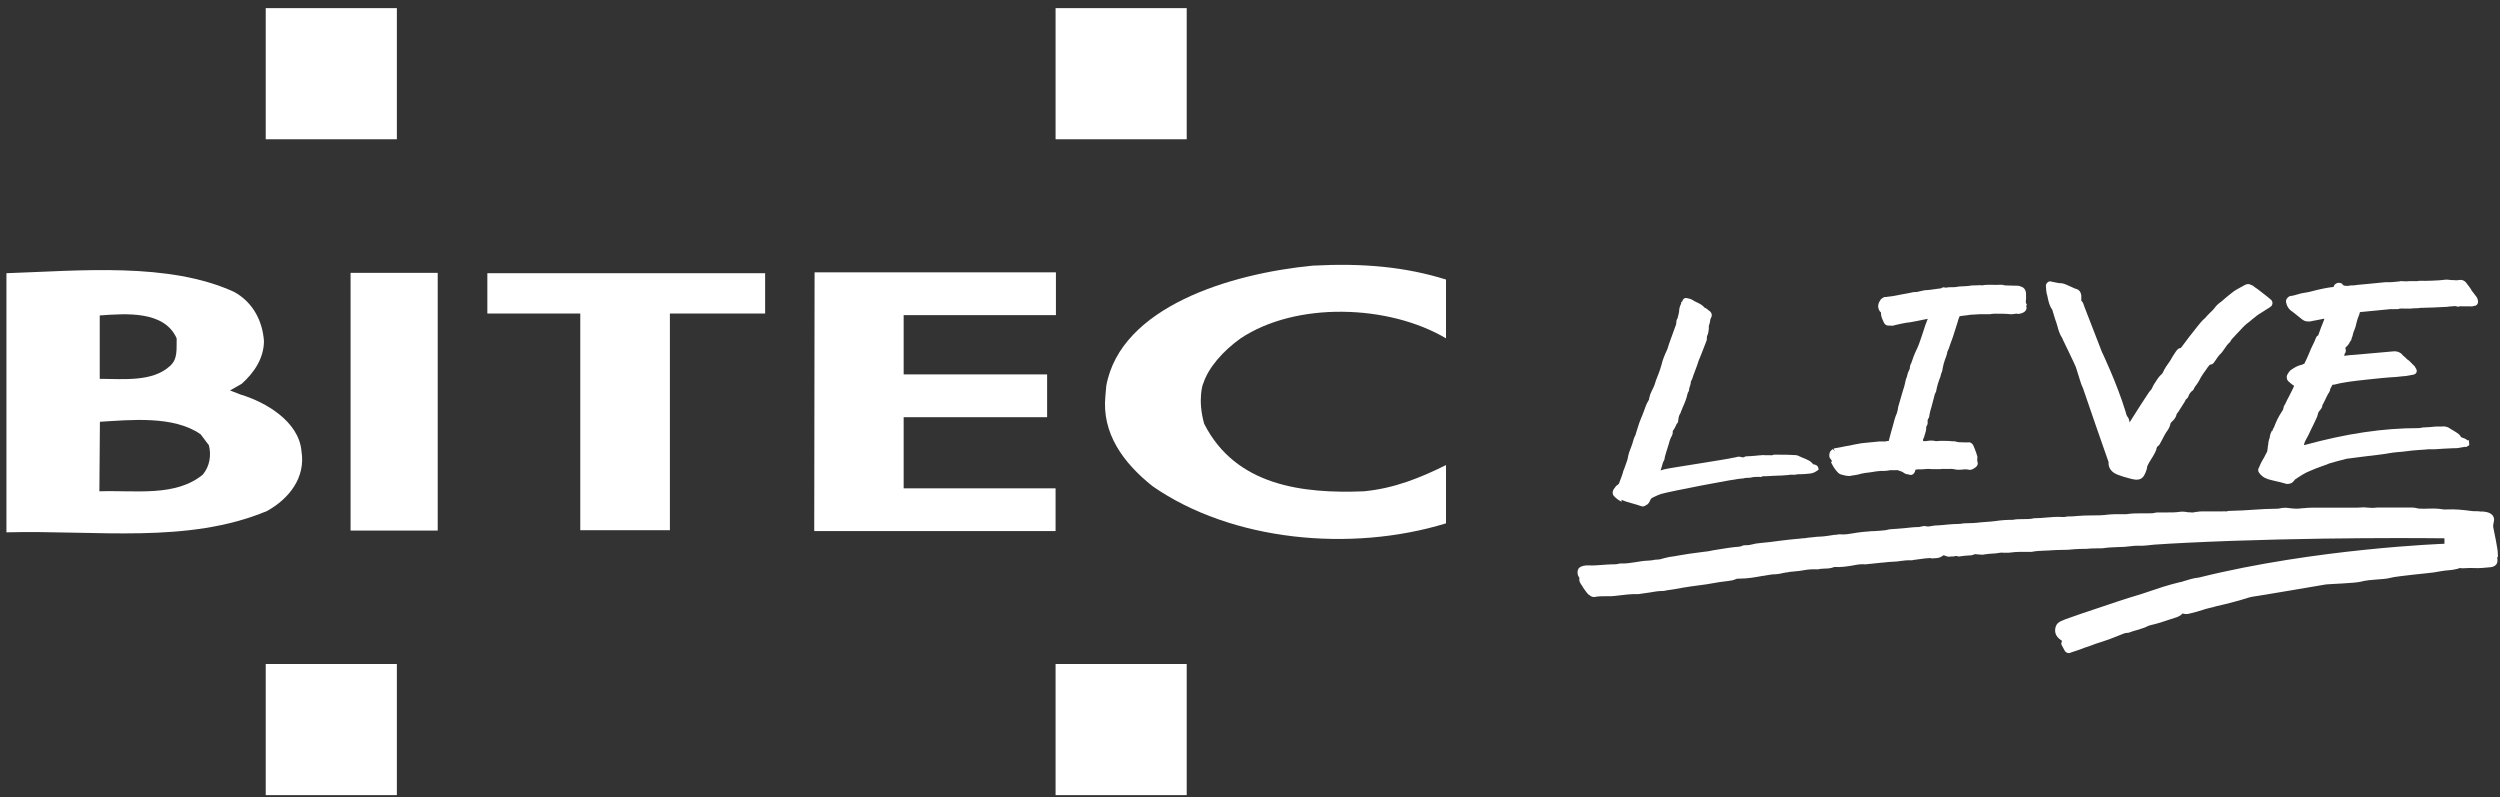
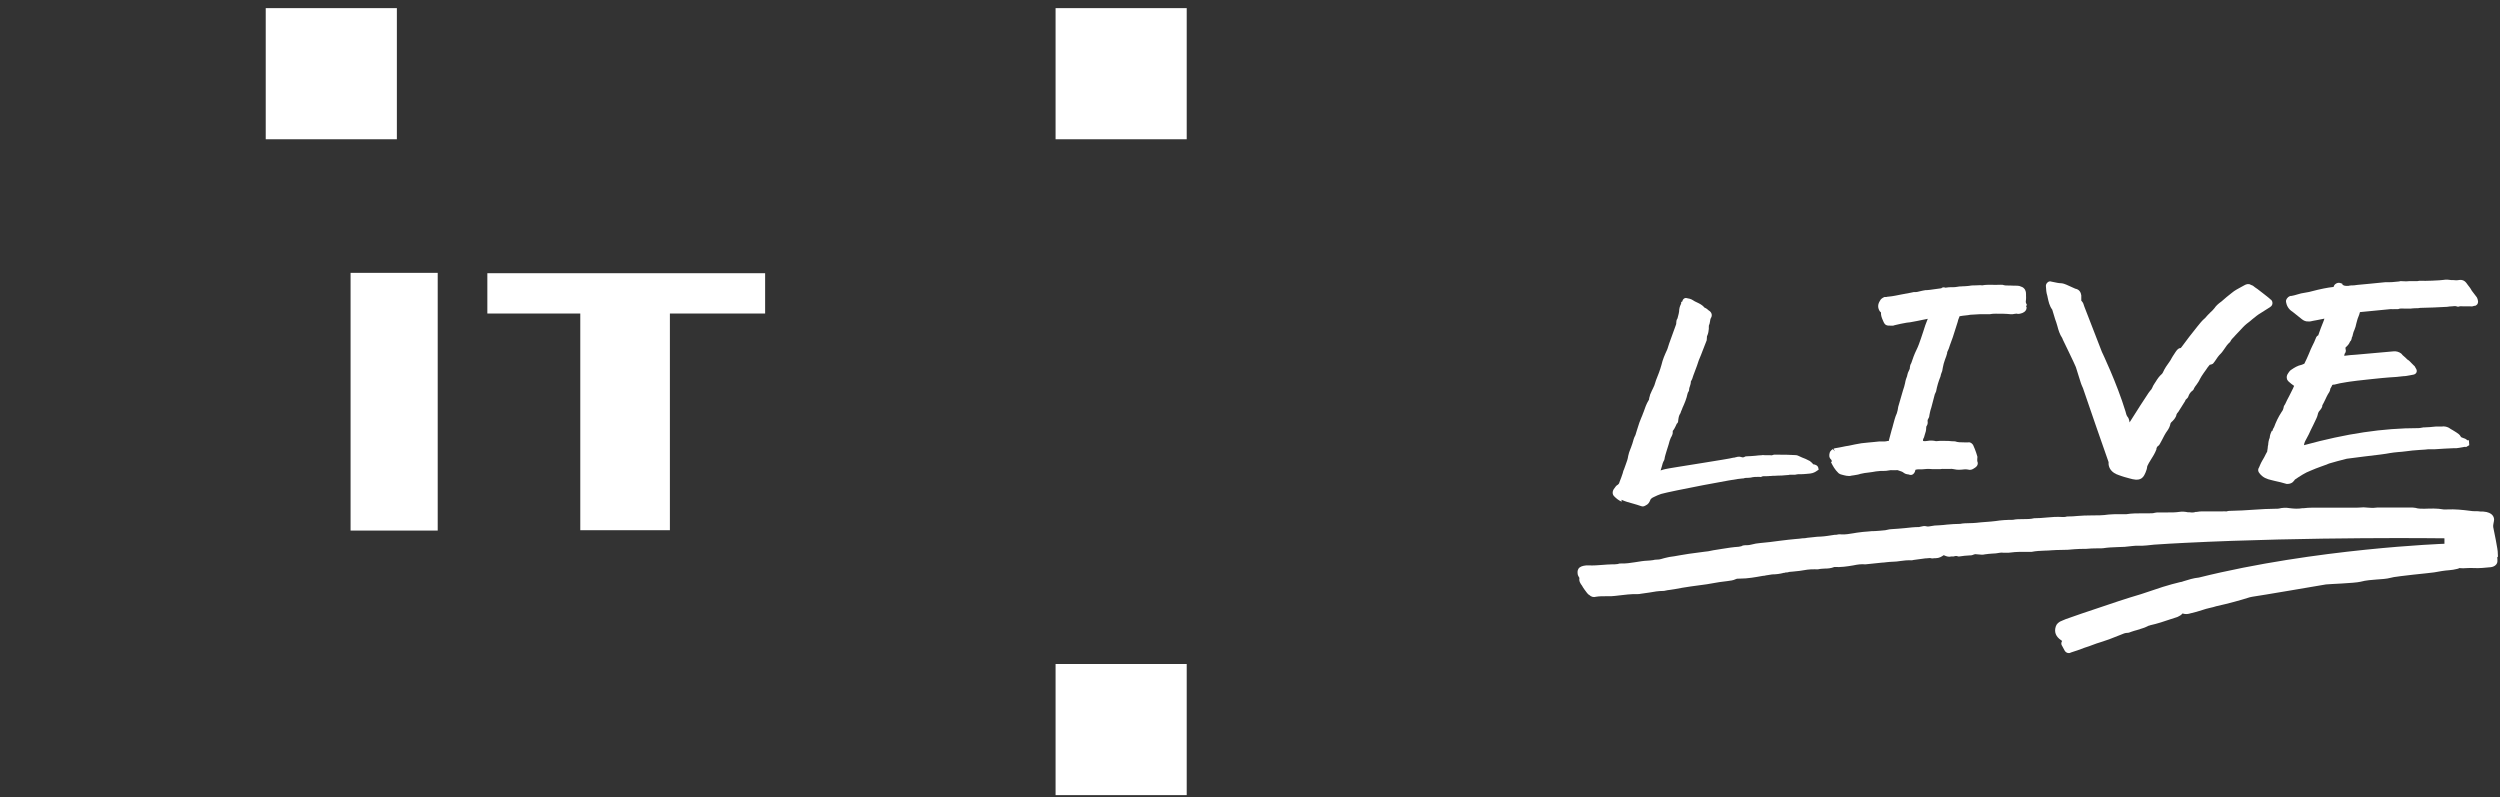
<svg xmlns="http://www.w3.org/2000/svg" width="301" height="96" viewBox="0 0 301 96" fill="none">
  <rect x="0" y="0" width="301" height="96" fill="#333333" stroke="none" />
  <g clip-path="url(#clip0_6090_65)">
    <path d="M92.121 32.894H58.677V37.748H69.867V63.837H80.655V37.748H92.121V32.894Z" fill="white" />
    <path d="M52.7 32.852H42.209V63.88H52.7V32.852Z" fill="white" />
-     <path d="M98.034 63.943H127.091V58.793H108.8V50.231H126.073V45.081H108.8V37.938H127.133V32.788H98.076L98.034 63.943Z" fill="white" />
-     <path d="M144.873 46.183C145.466 44.275 147.267 42.241 149.344 40.757C156.021 36.285 167.19 36.645 174.099 40.736V33.657C169.14 32.11 164.032 31.665 158.055 31.983C148.136 32.936 134.933 36.942 133.195 46.458L133.089 47.687C132.644 52.181 135.251 55.741 138.769 58.539C148.264 65.151 162.633 66.529 174.099 63.011V55.995C170.983 57.543 167.826 58.814 164.201 59.153C156.89 59.45 148.772 58.517 144.979 51.015C144.152 48.048 144.851 46.183 144.851 46.183" fill="white" />
-     <path d="M36.296 54.3C35.978 50.739 31.994 48.408 28.942 47.497L27.691 47.009L29.111 46.204C30.595 44.869 31.761 43.152 31.782 41.075C31.612 38.659 30.468 36.391 28.179 35.141C20.295 31.538 9.634 32.597 0.775 32.894V64.092C11.669 63.816 22.605 65.512 32.142 61.527C34.791 60.065 36.826 57.5 36.296 54.321M21.27 40.736C21.227 41.944 21.46 43.237 20.422 44.106C18.324 45.971 15.017 45.632 12.008 45.611V37.981C15.166 37.748 19.786 37.387 21.27 40.736ZM24.449 57.119C21.142 59.853 16.353 59.005 11.965 59.153L12.029 50.782C15.611 50.57 20.888 49.998 24.152 52.287L25.148 53.601C25.466 54.809 25.233 56.165 24.449 57.098" fill="white" />
    <path d="M47.783 0.976H31.994V16.765H47.783V0.976Z" fill="white" />
    <path d="M142.88 0.976H127.091V16.765H142.88V0.976Z" fill="white" />
-     <path d="M47.783 79.945H31.994V95.734H47.783V79.945Z" fill="white" />
    <path d="M142.88 79.945H127.091V95.734H142.88V79.945Z" fill="white" />
    <path d="M195.229 60.171C195.674 60.383 196.162 60.51 196.628 60.637C196.946 60.722 197.264 60.828 197.582 60.934C197.624 60.934 197.688 60.976 197.773 60.976C197.879 60.976 197.984 60.955 198.112 60.87C198.451 60.722 198.578 60.489 198.684 60.234C198.705 60.128 198.811 59.959 199.235 59.789C199.404 59.704 199.68 59.577 199.998 59.471C201.1 59.153 209.069 57.606 209.79 57.606H209.895L209.959 57.585C210.171 57.5 210.425 57.564 210.807 57.5C211.125 57.415 211.421 57.415 211.739 57.415H211.824L212.036 57.437L212.121 57.373C212.248 57.331 212.354 57.331 212.481 57.331C212.566 57.331 212.651 57.331 212.735 57.331C212.863 57.331 212.969 57.331 213.075 57.309C213.202 57.309 213.308 57.309 213.435 57.288C213.626 57.288 213.795 57.288 213.986 57.267C214.367 57.267 214.749 57.246 215.13 57.203C215.236 57.203 215.342 57.203 215.469 57.161C215.533 57.161 215.618 57.161 215.703 57.161C215.83 57.161 215.957 57.161 216.063 57.161C216.148 57.161 216.232 57.14 216.317 57.119C216.487 57.097 216.593 57.076 216.762 57.097C217.017 57.097 217.25 57.076 217.504 57.055C217.631 57.055 217.78 57.034 217.949 57.013C218.331 56.97 218.606 56.801 218.776 56.674L218.966 56.546L218.924 56.334C218.86 56.017 218.543 55.953 218.415 55.911C218.394 55.911 218.352 55.911 218.331 55.911C218.203 55.762 218.076 55.635 217.907 55.508L217.398 55.254C217.123 55.148 216.847 55.042 216.55 54.893C216.36 54.787 216.148 54.787 215.978 54.787C215.385 54.745 214.77 54.745 214.177 54.745H213.583L213.435 54.787C213.371 54.83 213.286 54.83 213.138 54.809C213.032 54.809 212.926 54.809 212.799 54.809C212.714 54.809 212.629 54.809 212.524 54.809C212.396 54.809 212.227 54.766 212.1 54.809C211.845 54.809 211.591 54.851 211.358 54.872C211.019 54.893 210.701 54.936 210.362 54.936C210.298 54.936 210.129 54.936 210.023 55.02C209.895 55.084 209.789 55.084 209.62 55.02C209.344 54.936 209.111 55.02 208.942 55.063C208.878 55.084 208.815 55.105 208.772 55.105H208.687C208.433 55.19 206.674 55.465 204.978 55.741C202.478 56.144 200.824 56.398 200.485 56.483C200.337 56.504 200.189 56.568 200.04 56.61C199.998 56.61 199.956 56.631 199.934 56.652C199.998 56.483 200.04 56.313 200.083 56.165C200.146 55.911 200.21 55.656 200.358 55.423L200.401 55.296C200.443 54.957 200.57 54.597 200.676 54.236C200.74 54.024 200.824 53.791 200.909 53.495C200.973 53.219 201.058 52.943 201.164 52.71C201.291 52.498 201.439 52.223 201.397 51.947C201.397 51.926 201.397 51.862 201.397 51.884C201.566 51.693 201.651 51.502 201.736 51.333C201.799 51.206 201.863 51.057 201.884 51.015C202.011 50.93 202.054 50.782 202.054 50.654C202.096 50.337 202.117 50.04 202.329 49.743L202.372 49.616C202.372 49.616 202.414 49.468 202.456 49.404C202.499 49.298 202.562 49.171 202.562 49.129C202.817 48.578 203.071 47.963 203.177 47.412C203.177 47.391 203.198 47.327 203.219 47.285C203.219 47.285 203.219 47.264 203.241 47.242C203.283 47.2 203.389 47.009 203.368 46.882C203.368 46.776 203.41 46.649 203.453 46.543C203.516 46.352 203.58 46.161 203.58 45.928C203.728 45.695 203.813 45.441 203.876 45.208L204.067 44.699C204.237 44.254 204.406 43.809 204.533 43.385C204.703 43.004 204.851 42.601 205 42.219C205.148 41.817 205.296 41.435 205.487 40.969C205.487 40.884 205.508 40.799 205.508 40.693C205.508 40.566 205.508 40.46 205.572 40.375C205.678 40.121 205.72 39.846 205.741 39.591V39.337C205.741 39.337 205.763 39.273 205.741 39.231C205.826 39.04 205.869 38.849 205.89 38.68C205.911 38.532 205.932 38.383 205.975 38.32C206.081 38.171 206.123 37.98 206.081 37.811C206.038 37.641 205.911 37.472 205.741 37.387C205.678 37.345 205.635 37.302 205.593 37.26C205.487 37.175 205.381 37.09 205.212 37.027C204.978 36.73 204.639 36.56 204.321 36.412C204.131 36.327 203.961 36.243 203.813 36.137C203.601 35.988 203.283 35.925 203.029 35.882H202.965H202.923C202.626 35.946 202.562 36.2 202.562 36.285L202.414 36.37V36.539C202.372 36.645 202.329 36.751 202.287 36.836C202.244 36.963 202.202 37.069 202.181 37.26C202.181 37.578 202.075 37.959 201.969 38.341C201.842 38.51 201.821 38.722 201.821 38.871C201.821 38.955 201.821 39.019 201.799 39.061L201.185 40.757C201.015 41.181 200.888 41.605 200.782 41.944L200.718 42.113C200.443 42.707 200.189 43.279 200.04 43.936C199.871 44.551 199.638 45.165 199.383 45.78C199.214 46.373 199.15 46.501 199.023 46.755C198.938 46.903 198.853 47.115 198.663 47.539C198.663 47.603 198.641 47.666 198.62 47.73C198.578 47.836 198.557 47.963 198.536 48.132L198.493 48.196C198.218 48.641 198.069 49.086 197.9 49.574L197.815 49.785C197.751 49.955 197.688 50.146 197.603 50.315C197.455 50.676 197.306 51.057 197.2 51.439C197.137 51.608 197.094 51.757 197.052 51.905C196.988 52.096 196.946 52.265 196.904 52.392C196.798 52.562 196.755 52.71 196.692 52.88C196.607 53.219 196.501 53.537 196.374 53.876L196.289 54.088C196.183 54.342 196.098 54.597 196.035 54.893C195.992 55.254 195.865 55.593 195.738 55.932C195.653 56.144 195.59 56.334 195.526 56.525L195.484 56.61C195.484 56.61 195.399 56.822 195.378 56.97C195.272 57.309 195.144 57.648 194.975 58.072C194.975 58.157 194.89 58.284 194.805 58.348C194.593 58.454 194.487 58.623 194.403 58.751C194.106 59.09 194.085 59.514 194.36 59.768C194.572 59.98 194.848 60.234 195.25 60.404L195.229 60.171Z" fill="white" />
    <path d="M220.45 55.635C220.662 56.08 220.916 56.547 221.361 56.97C221.531 57.097 221.679 57.14 221.87 57.182L222.04 57.225C222.209 57.267 222.4 57.309 222.612 57.309C222.718 57.309 222.803 57.309 222.909 57.267C222.993 57.267 223.099 57.246 223.205 57.225C223.46 57.182 223.778 57.14 223.989 57.055C224.307 56.97 224.668 56.928 225.028 56.886C225.303 56.843 225.579 56.822 225.855 56.758C226.236 56.695 226.554 56.695 226.935 56.695C227.063 56.695 227.19 56.674 227.317 56.653C227.529 56.61 227.741 56.589 227.953 56.61C228.101 56.61 228.207 56.61 228.292 56.61C228.398 56.61 228.44 56.589 228.483 56.61L228.97 56.78C228.97 56.78 229.161 56.864 229.246 56.949C229.415 57.076 229.606 57.097 229.733 57.119C229.775 57.119 229.839 57.119 229.903 57.161C230.136 57.225 230.305 57.161 230.454 56.97C230.538 56.864 230.581 56.758 230.581 56.674C230.602 56.631 230.623 56.568 230.644 56.547C230.687 56.547 230.877 56.504 230.941 56.504C230.983 56.504 231.047 56.504 231.089 56.504C231.217 56.504 231.344 56.504 231.45 56.504C231.789 56.462 232.17 56.441 232.658 56.483H233.548C233.548 56.483 233.696 56.483 233.781 56.462C233.866 56.462 233.951 56.441 234.014 56.462C234.163 56.462 234.29 56.462 234.396 56.462C234.48 56.462 234.565 56.462 234.629 56.462H234.692H234.756C234.926 56.441 235.031 56.441 235.201 56.483C235.371 56.525 235.731 56.589 236.134 56.547C236.409 56.504 236.748 56.483 237.003 56.547C237.214 56.61 237.448 56.547 237.66 56.398C237.829 56.292 238.295 56.038 238.062 55.508C238.062 55.487 238.062 55.423 238.062 55.381C238.062 55.338 238.062 55.317 238.062 55.275C238.062 55.19 238.083 55.105 238.083 54.999L237.935 54.512C237.829 54.215 237.723 53.918 237.554 53.558C237.363 53.283 237.109 53.219 236.96 53.261C236.791 53.261 236.642 53.261 236.473 53.261C236.07 53.261 235.71 53.261 235.371 53.134H235.265C235.053 53.134 234.841 53.113 234.629 53.092C234.163 53.092 233.696 53.05 233.166 53.113H233.082C232.806 53.05 232.467 53.007 232.001 53.092C231.874 53.113 231.725 53.134 231.534 53.092V53.05C231.534 52.965 231.534 52.88 231.556 52.837C231.598 52.795 231.619 52.732 231.662 52.626C231.683 52.52 231.725 52.435 231.746 52.329C231.831 52.096 231.916 51.82 231.916 51.502C231.916 51.375 231.916 51.354 231.98 51.269C232.107 51.078 232.107 50.867 232.086 50.739C232.086 50.697 232.086 50.655 232.086 50.57C232.086 50.549 232.128 50.485 232.149 50.443C232.213 50.337 232.297 50.188 232.297 49.998C232.319 49.892 232.34 49.786 232.361 49.68C232.403 49.489 232.446 49.298 232.531 49.065L232.954 47.454C232.954 47.454 232.976 47.391 232.997 47.37C233.039 47.306 233.06 47.242 233.103 47.136C233.23 46.458 233.4 45.907 233.633 45.335C233.654 45.165 233.717 44.975 233.845 44.657L233.908 44.296C233.972 43.936 234.057 43.618 234.184 43.279C234.29 43.025 234.374 42.77 234.438 42.516V42.41C234.586 42.113 234.692 41.838 234.777 41.541C234.883 41.223 234.989 40.927 235.116 40.609C235.222 40.291 235.328 39.952 235.434 39.612C235.519 39.337 235.604 39.083 235.71 38.744C235.731 38.595 235.794 38.426 235.858 38.277L235.943 38.065H236.006C236.218 38.023 236.409 38.002 236.621 37.981C236.833 37.959 237.045 37.938 237.236 37.896C238.041 37.832 238.74 37.811 239.376 37.832C239.503 37.832 239.694 37.832 239.843 37.79C240.012 37.769 240.16 37.769 240.33 37.769C240.902 37.769 241.517 37.769 242.089 37.832C242.259 37.832 242.407 37.832 242.555 37.79C242.725 37.769 242.81 37.748 242.916 37.79H243H243.085C243.318 37.748 243.679 37.684 243.891 37.387C243.997 37.239 243.997 37.09 243.997 37.048V36.963L243.933 36.879L244.039 36.709L243.954 36.539C243.891 36.412 243.891 36.264 243.933 36.031C243.933 35.904 243.954 35.798 243.933 35.607C243.933 35.543 243.933 35.48 243.933 35.416C243.933 35.289 243.933 35.119 243.806 34.865C243.679 34.674 243.53 34.568 243.382 34.526C243.212 34.441 243.043 34.399 242.894 34.399C242.619 34.399 242.343 34.399 242.047 34.378H241.877C241.58 34.378 241.368 34.378 241.114 34.293H240.987C240.987 34.293 240.796 34.272 240.69 34.293C240.627 34.293 240.584 34.293 240.521 34.293C240.33 34.314 240.139 34.293 239.948 34.293C239.525 34.293 239.08 34.272 238.656 34.356C238.401 34.314 238.168 34.356 237.956 34.356C237.681 34.356 237.363 34.356 237.066 34.42C236.918 34.42 236.748 34.462 236.557 34.462C236.43 34.462 236.282 34.462 236.155 34.484C236.006 34.484 235.858 34.484 235.689 34.526C235.265 34.632 234.798 34.526 234.29 34.632H234.205C234.014 34.547 233.823 34.611 233.717 34.717H233.675C233.357 34.759 233.06 34.801 232.743 34.844C232.509 34.886 232.276 34.907 232.022 34.929H231.852C231.662 34.971 231.429 34.992 231.217 35.056C230.92 35.141 230.708 35.183 230.496 35.162H230.432L230.03 35.247C229.691 35.31 229.352 35.374 229.012 35.437C228.461 35.543 227.91 35.67 227.402 35.713C227.296 35.713 227.211 35.734 227.126 35.755C227.084 35.755 227.041 35.755 227.02 35.755H226.893C226.596 35.882 226.427 36.031 226.342 36.221C226.066 36.645 226.066 37.069 226.321 37.472L226.469 37.62C226.448 37.981 226.575 38.298 226.702 38.574C226.935 39.167 227.084 39.231 227.783 39.21H227.932C227.932 39.21 228.08 39.167 228.143 39.146C228.631 39.019 229.118 38.934 229.563 38.85C229.839 38.828 230.136 38.786 230.411 38.722C230.538 38.701 230.687 38.68 230.856 38.638C231.047 38.595 231.259 38.553 231.471 38.511C231.683 38.468 231.895 38.426 232.107 38.383C232.086 38.447 232.064 38.511 232.022 38.595C231.958 38.765 231.895 38.934 231.81 39.146C231.725 39.422 231.64 39.676 231.556 39.93C231.471 40.206 231.365 40.481 231.28 40.757C231.111 41.245 230.962 41.69 230.729 42.156C230.496 42.622 230.305 43.152 230.115 43.724C229.987 43.915 229.966 44.106 229.945 44.254C229.945 44.318 229.945 44.402 229.924 44.424C229.712 44.869 229.669 44.975 229.648 45.123C229.648 45.208 229.606 45.314 229.479 45.653C229.436 45.801 229.394 45.971 229.373 46.119C229.309 46.416 229.224 46.712 229.118 47.009L228.546 48.98C228.504 49.277 228.461 49.531 228.377 49.764C228.165 50.209 228.059 50.697 227.932 51.142C227.868 51.375 227.826 51.587 227.741 51.82L227.402 53.092C227.296 53.092 227.19 53.092 227.084 53.134C226.999 53.134 226.914 53.156 226.851 53.156C226.448 53.134 226.024 53.156 225.6 53.219C225.367 53.24 225.155 53.261 224.922 53.283C224.668 53.304 224.413 53.325 224.117 53.367C223.587 53.452 223.078 53.558 222.591 53.664C222.315 53.706 222.04 53.749 221.785 53.812C221.531 53.855 221.298 53.918 221.086 53.94C220.959 53.94 220.832 54.003 220.768 54.024L220.916 54.342L220.683 54.067C220.683 54.067 220.323 54.258 220.281 54.575C220.238 54.766 220.175 55.084 220.492 55.36C220.492 55.402 220.535 55.466 220.577 55.529L220.45 55.635Z" fill="white" />
    <path d="M273.265 35.946C273.265 35.946 272.184 35.077 271.803 34.801C271.612 34.674 271.422 34.547 271.252 34.399L270.998 34.293C270.722 34.123 270.489 34.229 270.319 34.293C270.171 34.377 270.023 34.462 269.853 34.547C269.472 34.759 269.048 34.971 268.73 35.246C268.306 35.586 267.861 35.925 267.479 36.285C267.056 36.582 266.78 36.857 266.632 37.09C266.483 37.281 266.314 37.451 266.123 37.62C265.911 37.832 265.678 38.065 265.487 38.298C265.127 38.595 264.851 38.955 264.576 39.294C263.855 40.185 263.241 40.99 262.732 41.689L262.668 41.774C262.668 41.774 262.605 41.859 262.562 41.901C262.329 41.901 262.181 42.071 262.117 42.135C261.99 42.283 261.905 42.431 261.778 42.622C261.651 42.791 261.566 42.961 261.46 43.131C261.397 43.258 261.312 43.406 261.206 43.554C260.931 43.936 260.634 44.339 260.422 44.826C260.401 44.89 260.337 44.974 260.295 45.017C259.956 45.314 259.744 45.632 259.553 45.949L259.426 46.14C259.299 46.331 259.171 46.543 259.108 46.734C259.065 46.84 258.981 46.946 258.875 47.051C258.811 47.136 258.748 47.221 258.684 47.306C258.218 48.005 257.306 49.404 256.395 50.866V50.824C256.374 50.697 256.353 50.57 256.31 50.464C256.268 50.294 256.162 50.188 256.098 50.103L256.014 49.913L255.908 49.531C254.869 46.119 253.068 42.368 253.068 42.368L250.948 36.9C250.885 36.688 250.821 36.412 250.588 36.2C250.588 36.2 250.588 36.158 250.588 36.031C250.588 35.925 250.588 35.819 250.588 35.755C250.588 35.713 250.588 35.67 250.588 35.564C250.546 35.246 250.376 34.844 249.867 34.759L248.786 34.272C248.617 34.208 248.426 34.123 248.172 34.102C247.854 34.102 247.557 34.017 247.218 33.954L247.006 33.911C246.858 33.848 246.688 33.869 246.561 33.975C246.391 34.102 246.307 34.293 246.328 34.462C246.349 34.823 246.37 35.246 246.497 35.607L246.54 35.819C246.646 36.306 246.752 36.836 247.091 37.281L247.43 38.404C247.536 38.68 247.621 38.955 247.706 39.252C247.833 39.74 247.981 40.248 248.299 40.715C248.299 40.715 248.341 40.821 248.363 40.884C248.363 40.884 249.825 43.894 249.931 44.19C250.143 44.826 250.334 45.462 250.524 46.077C250.567 46.246 250.651 46.395 250.715 46.564C250.779 46.691 250.821 46.797 250.863 46.946C251.372 48.493 253.449 54.427 253.873 55.635C253.873 55.72 253.873 55.805 253.873 55.889C253.915 56.313 254.17 56.907 255.102 57.203C255.208 57.246 255.293 57.267 255.399 57.309C255.653 57.394 255.908 57.479 256.183 57.542L256.416 57.606C256.649 57.67 256.882 57.733 257.158 57.754C257.561 57.776 257.857 57.648 258.048 57.394C258.175 57.267 258.493 56.589 258.514 56.228C258.514 56.123 258.599 55.995 258.663 55.868L258.726 55.741C258.811 55.614 258.875 55.487 258.959 55.359C259.214 54.957 259.468 54.554 259.638 54.088V53.982C259.701 53.834 259.722 53.791 259.765 53.749C259.977 53.622 260.062 53.431 260.125 53.304L260.274 53.028C260.485 52.626 260.697 52.18 260.973 51.82C261.142 51.566 261.248 51.354 261.312 51.057C261.312 50.994 261.333 50.951 261.418 50.845C261.651 50.633 261.99 50.315 262.054 49.892C262.075 49.807 262.16 49.722 262.266 49.595L263.092 48.281L263.135 48.154C263.135 48.154 263.198 48.09 263.219 48.069C263.325 47.984 263.453 47.857 263.495 47.687C263.58 47.454 263.707 47.263 263.898 47.094C264.046 47.009 264.131 46.882 264.173 46.734C264.258 46.585 264.343 46.458 264.449 46.331C264.597 46.119 264.767 45.886 264.851 45.674C264.979 45.42 265.148 45.165 265.339 44.89C265.424 44.763 265.508 44.657 265.614 44.508C265.72 44.339 265.826 44.19 265.953 44.042C265.996 44 266.017 43.957 266.059 43.915C266.165 43.915 266.293 43.872 266.441 43.788L266.674 43.491C266.886 43.173 267.098 42.834 267.395 42.558C267.585 42.368 267.713 42.135 267.861 41.944C268.03 41.689 268.2 41.435 268.433 41.244L268.539 41.117C268.624 40.905 268.815 40.715 269.005 40.524L269.175 40.333C269.323 40.185 269.45 40.036 269.599 39.888C269.896 39.57 270.192 39.231 270.51 38.977C270.743 38.807 270.955 38.638 271.167 38.447C271.527 38.15 271.867 37.874 272.269 37.641L273.308 36.984C273.583 36.815 273.604 36.603 273.604 36.476C273.604 36.327 273.541 36.115 273.287 35.988L273.265 35.946Z" fill="white" />
    <path d="M273.52 51.863C273.52 51.863 273.477 52.032 273.414 52.117C273.329 52.286 273.308 52.456 273.287 52.583C273.287 52.689 273.265 52.774 273.202 52.88C273.138 53.071 273.117 53.261 273.096 53.431C273.096 53.516 273.096 53.579 273.053 53.706C273.053 53.876 273.011 54.067 272.969 54.342C272.969 54.385 272.969 54.427 272.926 54.448L272.799 54.681C272.672 54.936 272.566 55.169 272.396 55.423C272.29 55.614 272.184 55.805 272.1 56.017C272.057 56.123 272.015 56.229 271.994 56.271C271.909 56.377 271.782 56.674 272.036 56.97C272.418 57.5 272.969 57.691 273.456 57.797L273.88 57.903C274.367 58.009 274.834 58.115 275.3 58.263C275.342 58.263 275.406 58.263 275.448 58.263C275.639 58.263 275.851 58.2 276.021 58.072C276.127 57.988 276.19 57.882 276.254 57.818C276.254 57.797 276.296 57.755 276.317 57.733C276.911 57.331 277.547 56.907 278.182 56.674C278.585 56.483 279.03 56.334 279.475 56.165C279.814 56.038 280.153 55.932 280.429 55.805C281.086 55.614 281.764 55.423 282.548 55.232C282.803 55.19 283.714 55.084 284.689 54.957C286.003 54.809 287.359 54.639 287.72 54.554C288.038 54.491 288.377 54.469 288.758 54.427C289.034 54.406 289.33 54.385 289.627 54.342C290.157 54.258 290.75 54.215 291.323 54.173L291.98 54.13C292.213 54.088 292.446 54.088 292.679 54.088C292.849 54.088 293.018 54.088 293.188 54.088C293.929 54.024 294.692 54.003 295.477 53.961H295.773C296.006 53.918 296.218 53.918 296.452 53.855L296.812 53.791L296.897 53.834L297.299 53.6L297.257 53.007H297.066C296.897 52.837 296.706 52.774 296.557 52.732C296.473 52.689 296.303 52.626 296.303 52.626L296.261 52.541C296.134 52.308 295.922 52.181 295.731 52.053L295.561 51.947C295.561 51.947 295.371 51.841 295.286 51.778C295.138 51.693 295.01 51.63 294.841 51.502C294.544 51.354 294.269 51.312 293.993 51.354C293.866 51.354 293.739 51.354 293.612 51.354C293.527 51.354 293.421 51.354 293.294 51.354C292.806 51.417 292.298 51.439 291.852 51.46H291.746C291.746 51.46 291.598 51.502 291.535 51.502C291.429 51.523 291.301 51.545 291.195 51.545C286.893 51.545 282.506 52.202 277.398 53.6C277.419 53.304 277.61 52.965 277.78 52.668C277.843 52.541 277.907 52.414 277.97 52.308C278.14 51.947 278.31 51.566 278.5 51.206C278.627 50.93 278.776 50.633 278.903 50.358C278.988 50.209 279.009 50.061 279.051 49.934C279.073 49.828 279.094 49.743 279.157 49.616C279.157 49.574 279.242 49.51 279.284 49.447C279.39 49.319 279.539 49.15 279.602 48.917V48.811C279.73 48.599 279.835 48.366 279.941 48.154C280.09 47.836 280.217 47.539 280.45 47.2C280.514 47.073 280.556 46.946 280.556 46.882C280.556 46.797 280.62 46.712 280.683 46.606C280.726 46.543 280.747 46.479 280.81 46.352C280.81 46.352 280.853 46.31 280.959 46.31H281.044C281.489 46.183 281.955 46.098 282.506 46.013L282.909 45.95C283.375 45.865 287.169 45.462 287.656 45.441C288.228 45.42 288.864 45.356 289.373 45.292C289.648 45.292 289.903 45.229 290.157 45.187C290.284 45.165 290.432 45.144 290.602 45.102C290.793 45.059 290.92 44.932 290.962 44.784C291.005 44.636 290.962 44.466 290.835 44.296C290.793 44.212 290.75 44.084 290.623 44C290.538 43.915 290.454 43.83 290.369 43.745C290.221 43.597 290.072 43.406 289.839 43.279L289.712 43.152C289.712 43.152 289.542 42.982 289.436 42.898C289.33 42.813 289.224 42.728 289.161 42.622L289.097 42.559C288.843 42.368 288.504 42.262 288.165 42.304L283.629 42.707C283.205 42.728 282.76 42.77 282.294 42.834H282.23C282.23 42.834 282.273 42.749 282.273 42.707C282.273 42.643 282.294 42.601 282.273 42.622C282.506 42.368 282.442 42.113 282.4 42.029V41.944C282.4 41.944 282.4 41.859 282.4 41.838C282.654 41.626 282.845 41.393 282.93 41.16C282.93 41.16 282.93 41.117 282.951 41.117C283.057 41.054 283.099 40.905 283.142 40.778V40.693C283.227 40.545 283.269 40.397 283.29 40.248C283.332 40.058 283.396 39.867 283.481 39.697C283.587 39.443 283.65 39.21 283.693 38.977C283.735 38.828 283.756 38.701 283.82 38.51C283.841 38.383 283.905 38.277 283.947 38.15C284.011 37.981 284.095 37.79 284.138 37.578C284.816 37.514 287.635 37.239 287.826 37.218C288.016 37.239 288.207 37.218 288.377 37.218C288.461 37.218 288.546 37.218 288.631 37.218H288.737C288.928 37.133 289.182 37.133 289.563 37.154C289.669 37.154 289.775 37.154 289.881 37.154C289.987 37.154 290.093 37.154 290.263 37.154C290.432 37.133 290.623 37.112 290.814 37.112C291.026 37.112 291.259 37.112 291.386 37.069C291.895 37.069 294.141 36.984 294.629 36.942C294.82 36.921 295.01 36.879 295.265 36.879C295.455 36.857 295.604 36.836 295.752 36.879C295.879 36.942 296.028 36.942 296.155 36.879C296.261 36.857 296.367 36.879 296.494 36.879C296.579 36.879 296.663 36.879 296.769 36.879C296.918 36.879 297.066 36.879 297.193 36.879C297.278 36.879 297.363 36.879 297.384 36.879C297.596 36.921 297.766 36.879 297.935 36.815H298.02C298.147 36.751 298.359 36.667 298.359 36.285L298.317 36.073C298.317 36.073 298.274 35.904 298.211 35.798L297.596 34.992C297.469 34.738 297.299 34.526 297.13 34.314L296.96 34.081C296.685 33.721 296.367 33.636 295.837 33.742C295.795 33.742 295.71 33.742 295.646 33.742C295.54 33.742 295.434 33.721 295.371 33.721H295.137C294.841 33.678 294.523 33.636 294.205 33.699C293.866 33.763 291.852 33.848 291.492 33.805C291.365 33.805 291.195 33.805 291.047 33.848C290.941 33.848 290.793 33.848 290.644 33.848C290.454 33.848 290.242 33.848 290.072 33.848C289.754 33.89 289.479 33.869 289.076 33.848C289.034 33.848 288.949 33.848 288.843 33.89C288.313 33.954 287.762 33.996 287.211 33.975C287.105 33.975 286.088 34.081 285.282 34.166C283.905 34.293 283.438 34.335 283.417 34.356C283.205 34.356 282.972 34.356 282.739 34.42C282.379 34.441 282.167 34.399 282.018 34.251V34.166L281.785 34.081C281.573 33.996 281.319 34.081 281.171 34.208C281.044 34.314 281.001 34.42 280.959 34.547C280.196 34.632 279.369 34.801 278.31 35.077C278.161 35.119 277.928 35.183 277.61 35.225C277.207 35.289 276.868 35.352 276.572 35.459C276.381 35.522 276.127 35.586 275.893 35.628H275.787C275.639 35.67 275.364 35.776 275.236 36.179V36.264V36.349C275.3 36.709 275.47 37.196 276.021 37.535L277.165 38.447C277.356 38.595 277.631 38.744 277.992 38.701H278.119C278.119 38.701 278.331 38.68 278.437 38.638L279.009 38.532C279.284 38.468 279.581 38.426 279.857 38.362C279.835 38.468 279.793 38.574 279.751 38.68C279.518 39.231 279.306 39.825 279.115 40.376C278.945 40.439 278.861 40.609 278.818 40.736C278.712 41.032 278.564 41.329 278.415 41.626C278.352 41.753 278.288 41.88 278.225 42.029C278.055 42.431 277.907 42.813 277.737 43.173L277.441 43.788L277.144 43.915C276.614 44.021 276.233 44.275 275.915 44.487L275.766 44.593L275.703 44.657C275.703 44.657 275.533 44.847 275.47 44.975C275.321 45.187 275.279 45.42 275.364 45.674L275.406 45.759C275.512 45.928 275.66 46.034 275.766 46.119C275.809 46.161 275.851 46.204 275.978 46.289C276.042 46.331 276.127 46.395 276.211 46.458C276.211 46.458 276.211 46.458 276.211 46.479C276.169 46.564 276.105 46.649 276.105 46.712C275.957 47.03 275.787 47.348 275.618 47.687C275.448 48.005 275.279 48.323 275.13 48.662C275.046 48.768 274.94 48.938 274.94 49.107C274.897 49.277 274.855 49.404 274.707 49.595C274.304 50.209 274.007 50.845 273.795 51.439C273.668 51.608 273.626 51.778 273.583 51.905L273.52 51.863Z" fill="white" />
    <path d="M300.754 67.016C300.754 66.868 300.733 66.72 300.733 66.614C300.775 66.275 300.245 63.774 300.182 63.456C300.139 63.223 300.288 62.778 300.288 62.566C300.288 62.354 300.203 61.675 298.974 61.591H298.677C298.465 61.548 298.232 61.548 298.02 61.548C297.829 61.548 297.638 61.548 297.426 61.506C296.451 61.379 295.561 61.294 294.65 61.336C294.586 61.336 294.523 61.336 294.459 61.336C294.375 61.336 294.269 61.336 294.205 61.336C293.4 61.188 292.679 61.23 291.874 61.252C291.492 61.252 291.153 61.252 290.814 61.146C290.581 61.103 290.369 61.103 290.136 61.103H286.681C286.384 61.103 286.045 61.103 285.791 61.146C285.6 61.146 285.388 61.146 285.155 61.124C284.964 61.124 284.774 61.082 284.562 61.082C284.117 61.124 283.735 61.124 283.248 61.124H278.373C278.034 61.124 277.716 61.146 277.356 61.188H277.207C276.699 61.273 276.232 61.252 275.724 61.188C275.236 61.103 274.813 61.124 274.389 61.23C274.283 61.252 274.155 61.252 274.007 61.252C272.312 61.252 270.404 61.485 268.56 61.506C268.433 61.506 268.264 61.506 268.094 61.569C268.052 61.569 268.009 61.569 267.946 61.569C267.84 61.569 267.713 61.548 267.628 61.569C267.522 61.569 267.395 61.569 267.289 61.569C267.204 61.569 267.098 61.569 267.013 61.569H265.169C264.936 61.569 264.724 61.591 264.491 61.633H264.343C264.152 61.718 263.919 61.718 263.601 61.675H263.41C263.092 61.612 262.711 61.569 262.372 61.633C261.948 61.697 261.503 61.697 261.036 61.697C260.74 61.697 260.443 61.697 260.104 61.697C260.04 61.697 259.977 61.697 259.913 61.697C259.765 61.697 259.638 61.697 259.447 61.739C259.256 61.803 259.023 61.803 258.79 61.803C258.663 61.803 258.514 61.803 258.43 61.803H258.027C257.328 61.803 256.671 61.803 256.013 61.909C255.908 61.909 255.802 61.909 255.696 61.909C255.611 61.909 255.547 61.909 255.462 61.909H255.081C254.699 61.909 254.276 61.909 253.873 61.951C253.174 62.057 252.495 62.057 251.775 62.057C251.202 62.057 250.673 62.078 250.164 62.12C249.761 62.163 249.359 62.184 248.935 62.184C248.85 62.184 248.786 62.205 248.702 62.227C248.596 62.248 248.468 62.248 248.341 62.248C247.663 62.205 247.006 62.248 246.391 62.311C245.925 62.354 245.459 62.396 244.908 62.396C244.484 62.502 244.06 62.502 243.594 62.502C243.17 62.502 242.725 62.502 242.365 62.587C241.602 62.587 240.923 62.629 240.266 62.735C239.885 62.778 239.503 62.82 239.122 62.841C238.719 62.862 238.338 62.905 237.956 62.947C237.681 62.968 237.384 62.989 237.109 62.989C236.706 62.989 236.303 63.011 236.006 63.074C235.455 63.074 234.947 63.117 234.438 63.159C234.12 63.201 233.823 63.223 233.506 63.244C233.124 63.244 232.743 63.286 232.319 63.371C232.149 63.392 232.086 63.413 231.958 63.371C231.683 63.286 231.45 63.371 231.238 63.413C231.174 63.413 231.089 63.456 231.068 63.456C230.496 63.456 229.945 63.519 229.373 63.583C228.822 63.625 228.292 63.689 227.741 63.71C227.571 63.71 227.381 63.752 227.19 63.795L226.999 63.837C226.808 63.858 225.918 63.943 225.727 63.943C225.515 63.943 225.24 63.943 224.986 63.986C224.519 64.028 224.053 64.049 223.566 64.134L223.184 64.198C222.675 64.282 222.188 64.367 221.722 64.346C221.467 64.303 221.277 64.346 221.086 64.388H220.916C220.62 64.431 220.344 64.473 220.069 64.515C219.814 64.558 219.539 64.579 219.306 64.6C218.945 64.6 218.585 64.643 218.225 64.685C218.034 64.706 217.822 64.727 217.61 64.749C217.419 64.791 217.25 64.812 217.017 64.812C216.741 64.855 216.466 64.876 216.19 64.897C215.915 64.918 215.618 64.96 215.342 64.982L214.283 65.109C213.498 65.215 212.693 65.321 211.909 65.384C211.591 65.406 211.231 65.469 210.828 65.575C210.68 65.618 210.51 65.639 210.383 65.639C209.917 65.639 209.79 65.681 209.662 65.766C209.662 65.766 209.599 65.787 209.344 65.829C208.645 65.872 207.988 65.978 207.331 66.084C206.992 66.147 206.653 66.19 206.271 66.253L206.059 66.296C205.784 66.359 205.551 66.402 205.254 66.423L203.347 66.677C202.965 66.741 202.562 66.804 202.181 66.868C201.799 66.932 201.418 67.016 200.994 67.059L200.803 67.101C200.528 67.165 200.231 67.228 199.977 67.313C199.85 67.355 199.659 67.377 199.489 67.377C199.32 67.377 199.15 67.398 199.023 67.44C198.79 67.483 198.578 67.483 198.366 67.504C198.133 67.504 197.879 67.546 197.667 67.567C197.391 67.61 197.116 67.652 196.84 67.695C196.289 67.779 195.759 67.864 195.187 67.843C195.06 67.843 194.933 67.843 194.805 67.906C194.551 67.949 194.297 67.949 194.042 67.949C193.682 67.949 193.322 67.991 192.962 68.012C192.389 68.055 191.859 68.097 191.33 68.076H190.969C190.567 68.118 190.249 68.203 190.058 68.457C189.888 68.712 189.931 68.987 189.973 69.221C190.016 69.348 190.079 69.432 190.122 69.517C190.122 69.538 190.164 69.581 190.164 69.581C190.079 69.984 190.312 70.301 190.461 70.492C190.63 70.81 190.863 71.107 191.054 71.361C191.118 71.446 191.245 71.594 191.351 71.637C191.584 71.87 191.881 71.933 192.156 71.849C192.538 71.785 192.919 71.785 193.322 71.785H193.576C193.873 71.785 194.212 71.785 194.488 71.743L194.848 71.7C195.59 71.615 196.374 71.509 197.158 71.531C197.264 71.531 197.412 71.531 197.561 71.488C197.9 71.446 198.26 71.382 198.599 71.34C199.171 71.234 199.701 71.149 200.252 71.149C200.358 71.149 200.443 71.128 200.528 71.107C200.697 71.064 200.888 71.043 201.058 71.022C201.248 71.001 201.418 70.958 201.609 70.937C202.902 70.683 204.237 70.513 205.508 70.344L206.123 70.238C206.716 70.132 207.331 70.026 207.988 69.962C208.327 69.92 208.687 69.877 208.984 69.729C209.111 69.666 209.239 69.666 209.472 69.666C210.447 69.666 211.337 69.496 212.29 69.326H212.396C212.545 69.284 212.693 69.263 212.841 69.242C213.032 69.221 213.223 69.178 213.371 69.157C213.838 69.157 214.325 69.093 214.791 68.966H214.918C214.918 68.966 214.94 68.924 214.961 68.924C215.003 68.924 215.024 68.924 215.067 68.924C215.215 68.924 215.321 68.903 215.406 68.86C215.554 68.86 215.724 68.818 215.872 68.818C216.127 68.797 216.402 68.754 216.678 68.733C217.292 68.627 217.886 68.521 218.543 68.542C218.649 68.542 218.797 68.564 218.924 68.542C219.157 68.479 219.412 68.479 219.687 68.457C220.026 68.457 220.429 68.436 220.853 68.267H220.874C221.637 68.309 222.379 68.203 223.121 68.076C223.714 67.949 224.138 67.906 224.583 67.949L226.618 67.737C226.787 67.737 226.935 67.716 227.084 67.695C227.359 67.673 227.635 67.631 227.932 67.631C228.228 67.631 228.504 67.589 228.8 67.546C229.224 67.483 229.669 67.44 230.115 67.461C230.178 67.461 230.263 67.461 230.39 67.419L231.81 67.228C231.81 67.228 232.022 67.228 232.128 67.207C232.276 67.207 232.382 67.165 232.467 67.207C232.615 67.249 232.764 67.228 232.912 67.207C232.954 67.207 233.018 67.207 233.06 67.207C233.463 67.207 233.781 67.016 234.014 66.847C234.078 66.847 234.12 66.889 234.184 66.91C234.396 66.995 234.65 67.08 234.947 66.995H235.222C235.434 66.932 235.583 66.91 235.752 66.995H235.837H235.922C236.303 66.932 236.748 66.889 237.172 66.868H237.236C237.405 66.868 237.554 66.804 237.66 66.762C237.723 66.741 237.808 66.72 237.808 66.72L238.571 66.783C238.698 66.783 238.889 66.783 238.995 66.741C239.27 66.698 239.546 66.677 239.821 66.656C240.139 66.656 240.436 66.614 240.796 66.55C240.881 66.529 241.072 66.529 241.241 66.55H241.517C241.517 66.55 241.644 66.55 241.686 66.55C241.792 66.55 241.92 66.55 242.026 66.529C242.407 66.465 242.767 66.465 243.17 66.444C243.382 66.444 243.573 66.444 243.763 66.444C243.848 66.444 243.933 66.444 243.997 66.444C244.187 66.444 244.378 66.444 244.611 66.444C245.12 66.338 245.65 66.317 246.201 66.296C246.476 66.296 246.752 66.275 247.027 66.253C247.409 66.232 247.769 66.211 248.172 66.211C248.68 66.211 249.231 66.19 249.761 66.126C250.206 66.084 250.673 66.084 251.139 66.084C251.584 66.041 252.05 66.02 252.538 66.02C252.644 66.02 252.728 66.02 252.813 66.02C252.962 66.02 253.089 66.02 253.258 65.999C253.809 65.914 254.36 65.893 254.933 65.872C255.505 65.872 256.119 65.829 256.692 65.745C256.988 65.702 257.285 65.702 257.539 65.702C257.942 65.745 258.981 65.618 259.362 65.575C259.913 65.533 262.414 65.384 262.986 65.363C278.246 64.6 294.311 64.812 294.311 64.812V65.469C294.311 65.469 278.861 66.02 264.745 69.538C264.088 69.602 263.495 69.793 262.88 69.984C262.753 70.047 262.626 70.068 262.478 70.089C261.863 70.238 261.142 70.429 260.401 70.662L257.794 71.531C255.992 72.061 254.233 72.654 252.495 73.247C251.245 73.65 249.994 74.095 248.723 74.54L248.32 74.71C247.875 74.858 247.599 75.134 247.515 75.43C247.303 76.087 247.515 76.638 248.129 77.062C248.214 77.126 248.257 77.147 248.278 77.168C248.151 77.359 248.151 77.613 248.278 77.762L248.574 78.313C248.659 78.482 248.85 78.631 249.062 78.631C249.147 78.631 249.231 78.631 249.316 78.567C249.888 78.397 250.461 78.186 251.012 77.974C251.351 77.868 251.669 77.762 251.987 77.635C252.283 77.528 252.601 77.401 252.919 77.317C253.619 77.105 254.233 76.871 254.954 76.575C255.081 76.532 255.208 76.469 255.335 76.426C255.632 76.299 255.865 76.193 256.162 76.193C256.31 76.193 256.437 76.13 256.607 76.066C256.84 75.981 257.073 75.918 257.306 75.854C257.794 75.706 258.281 75.558 258.726 75.324C258.769 75.324 258.811 75.324 258.875 75.282C259.744 75.091 260.57 74.816 261.376 74.54L262.096 74.307L262.202 74.265C262.414 74.159 262.605 74.074 262.774 73.862C263.177 73.989 263.474 73.926 263.749 73.841C264.216 73.735 264.682 73.608 265.19 73.438C265.466 73.332 265.763 73.269 266.102 73.184C266.356 73.12 266.61 73.078 266.822 72.993C268.348 72.654 269.662 72.294 270.87 71.912C270.955 71.891 271.061 71.87 271.167 71.849C271.994 71.743 279.539 70.45 280.047 70.365C280.323 70.323 283.481 70.217 284.18 70.047C284.88 69.856 285.643 69.814 286.151 69.772C286.723 69.729 287.317 69.708 287.868 69.56C288.101 69.496 288.355 69.454 288.589 69.432L289.034 69.369C290.051 69.242 291.026 69.136 292.064 69.03C292.764 68.966 293.378 68.881 293.993 68.754C294.586 68.648 295.222 68.669 295.816 68.5C295.879 68.5 295.964 68.457 296.028 68.436C296.07 68.436 296.112 68.394 296.112 68.394C296.452 68.436 296.791 68.415 297.109 68.394C297.342 68.394 297.596 68.373 297.829 68.394C298.529 68.436 299.207 68.352 299.906 68.288C300.372 68.224 300.69 67.928 300.69 67.567C300.69 67.419 300.69 67.271 300.669 67.101L300.754 67.016Z" fill="white" />
  </g>
  <defs>
    <clipPath id="clip0_6090_65">
      <rect width="300" height="94.758" fill="white" transform="translate(0.775 0.976)" />
    </clipPath>
  </defs>
</svg>